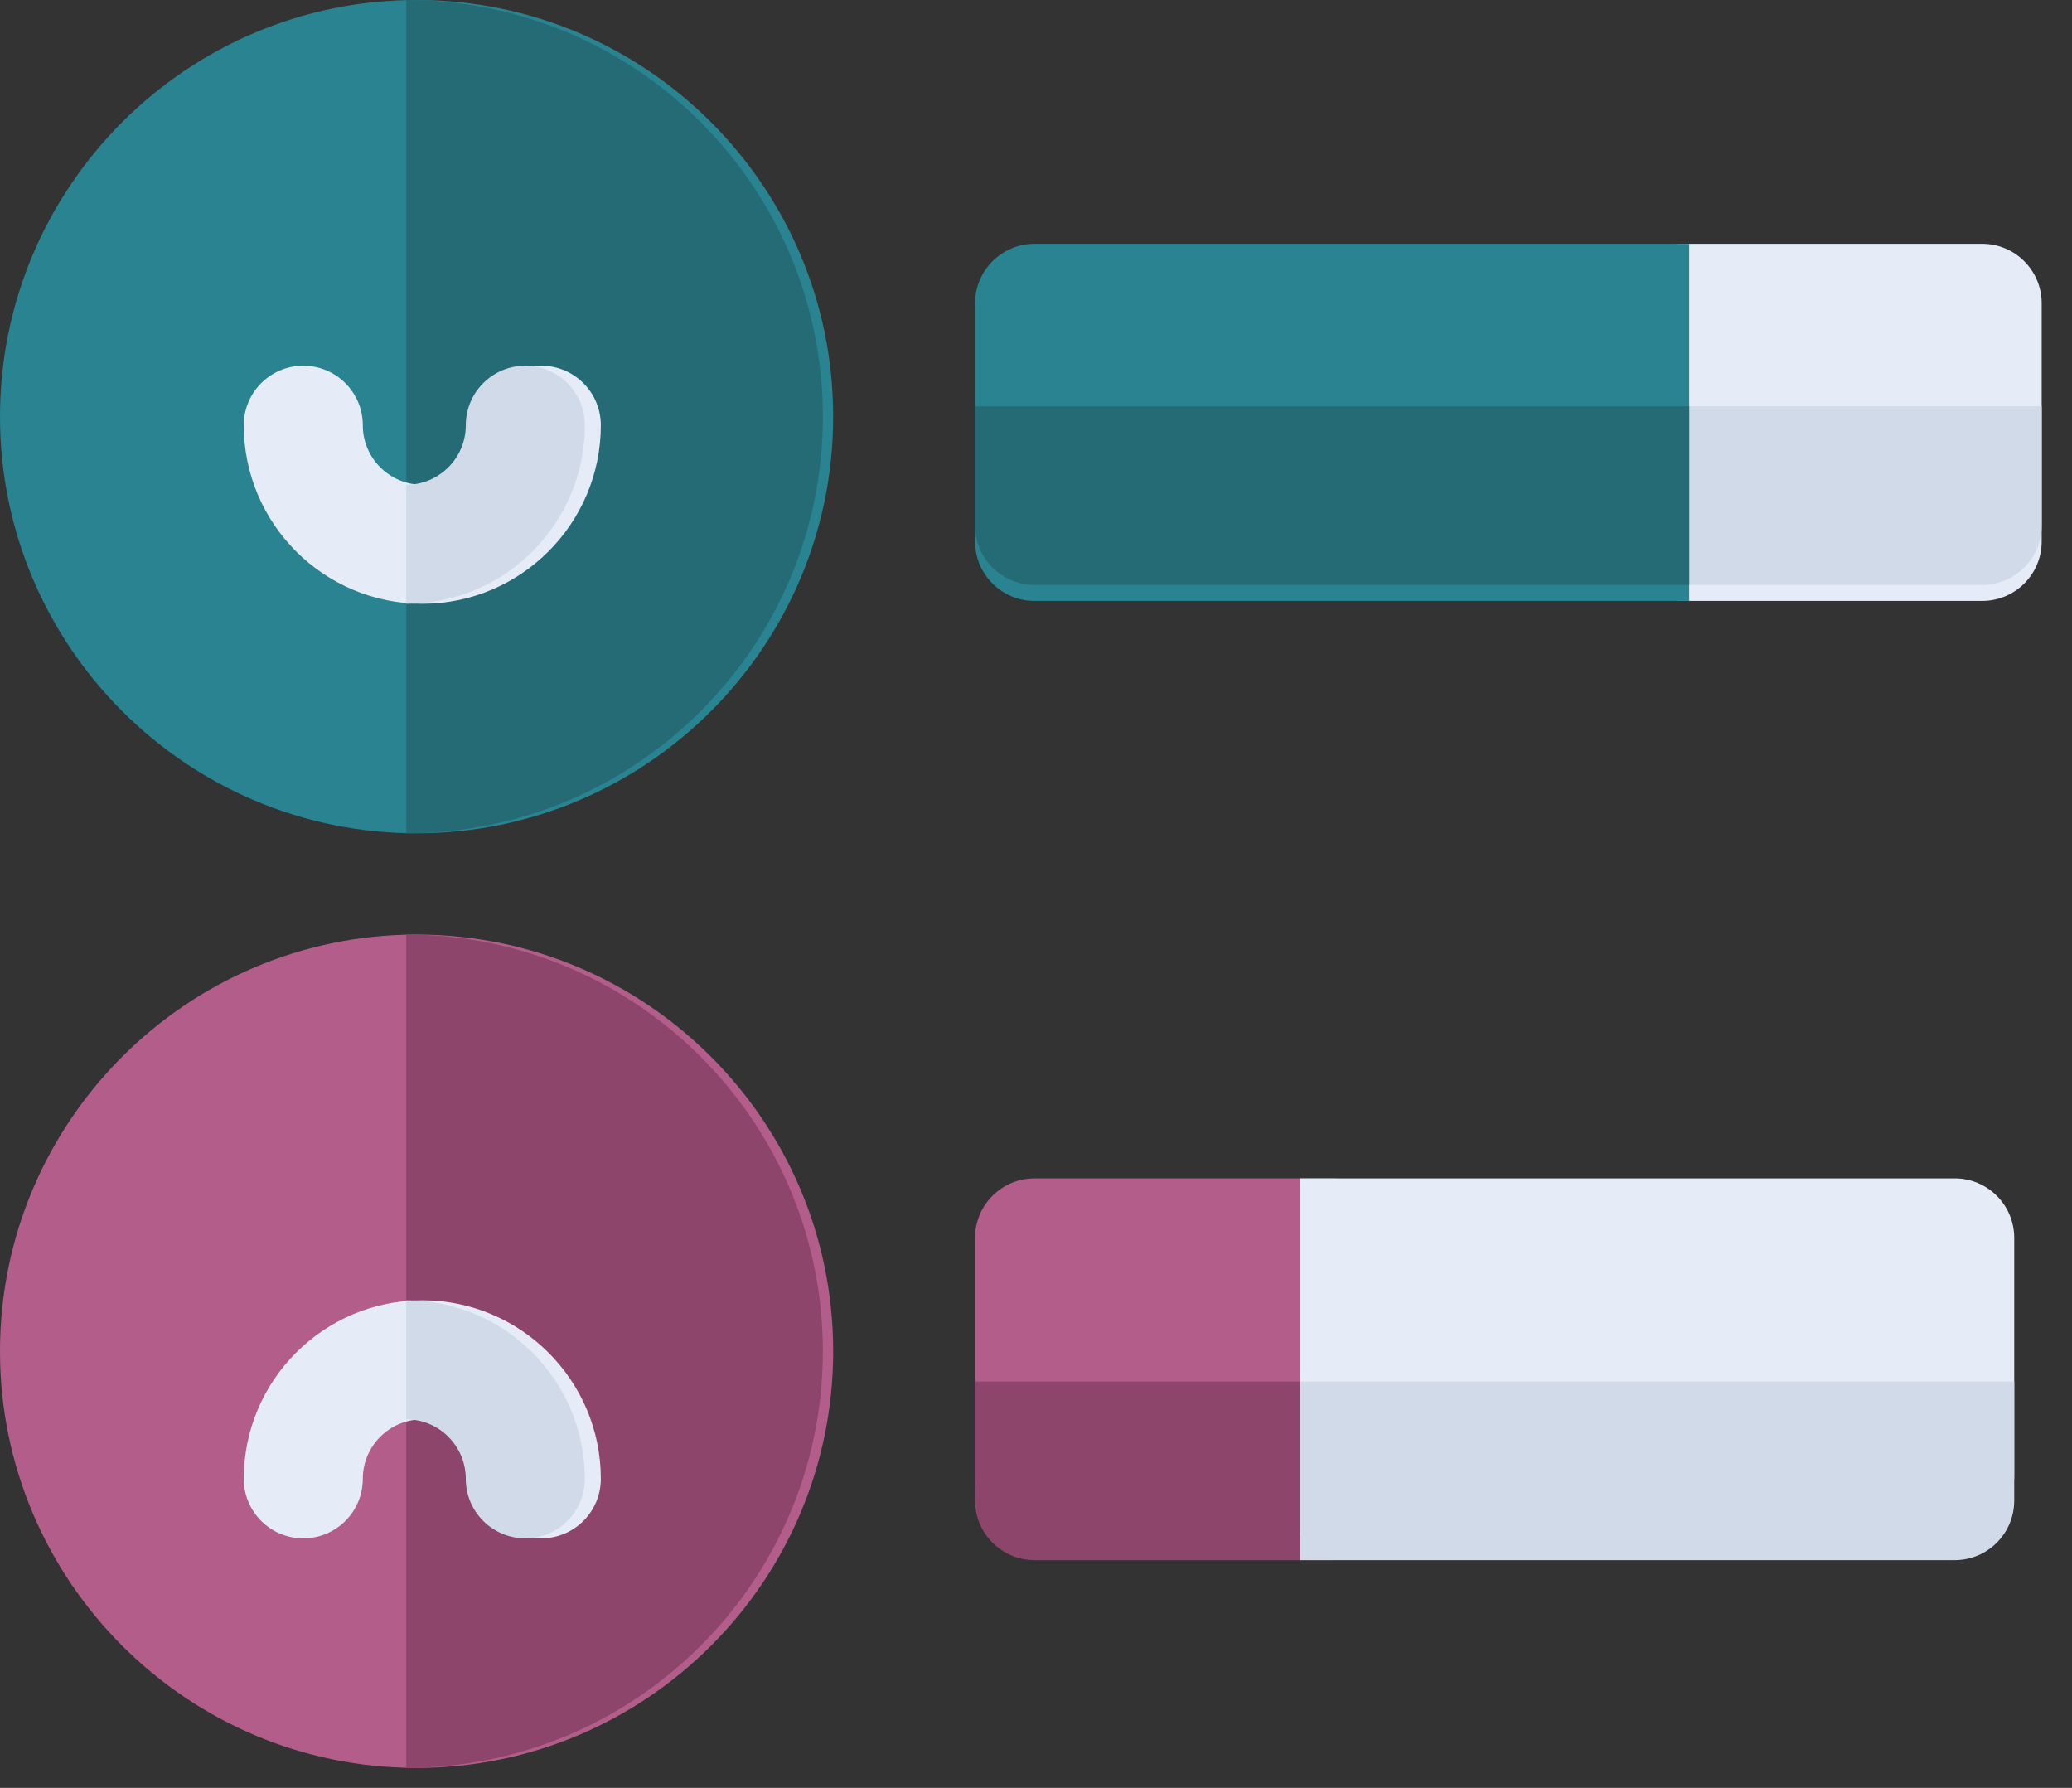
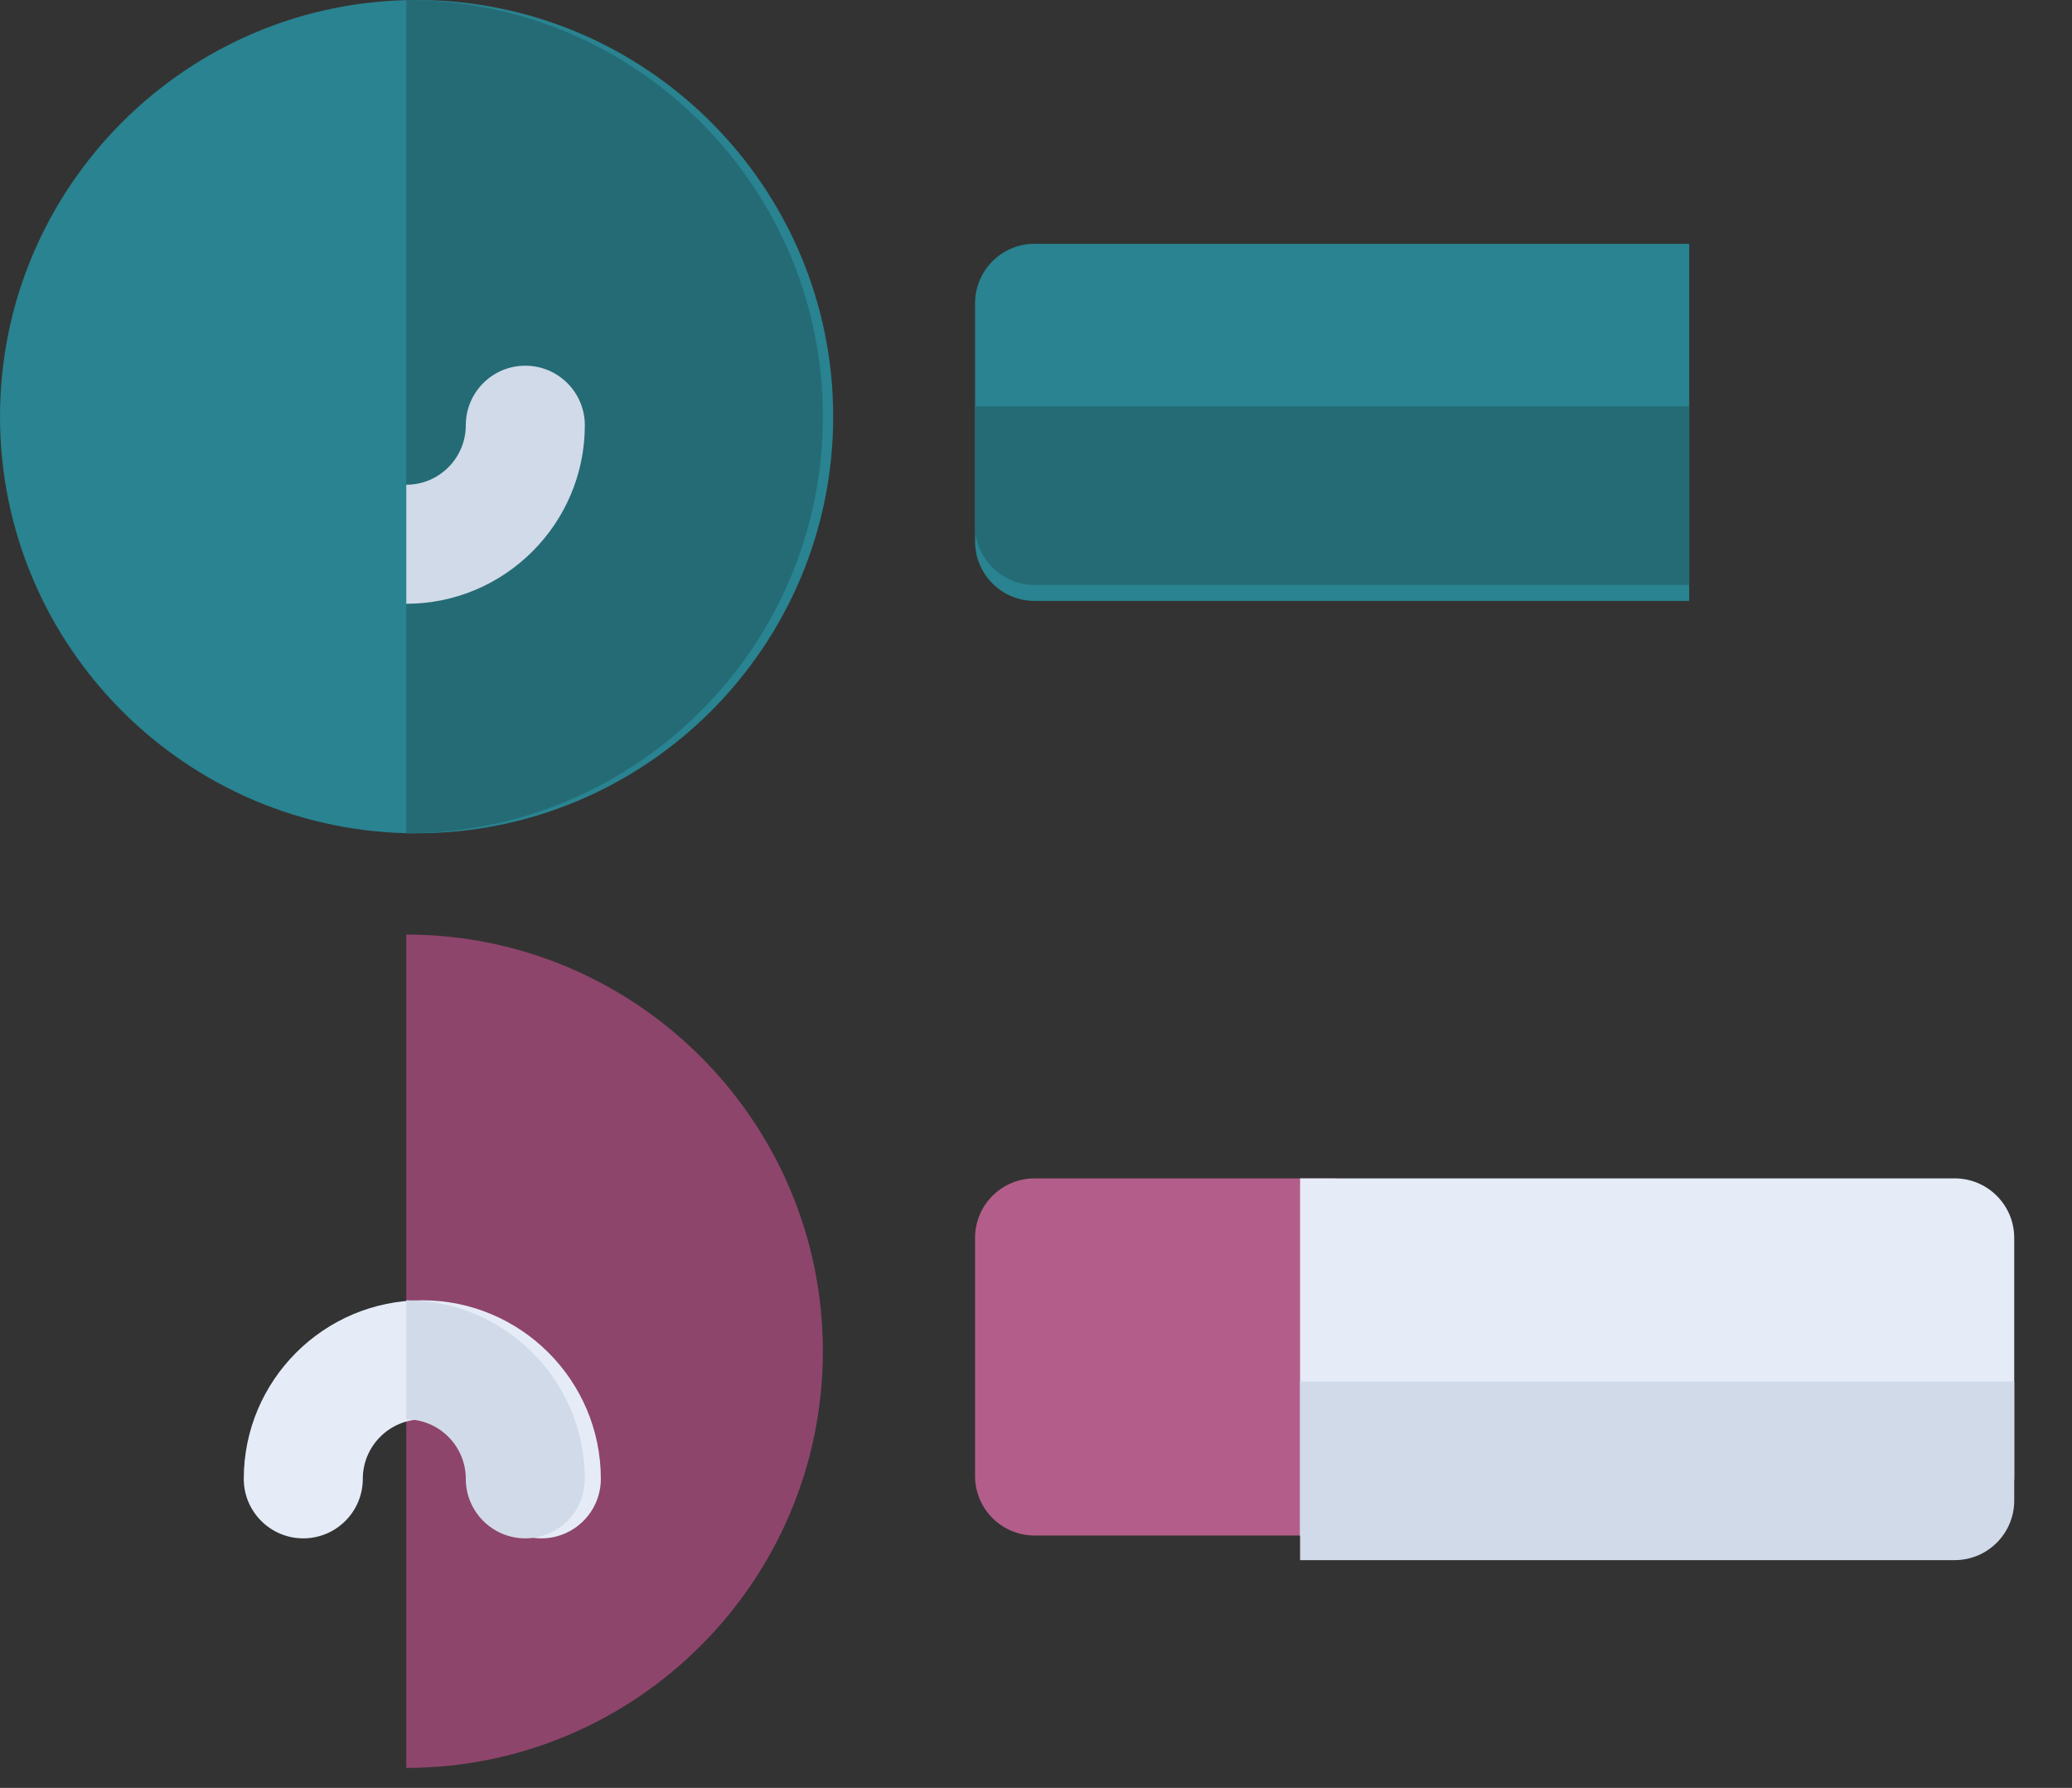
<svg xmlns="http://www.w3.org/2000/svg" width="51" height="44" viewBox="0 0 51 44" fill="none">
  <rect x="0" y="0" width="51" height="44" fill="#333333" stroke="none" />
-   <path d="M10.254 23C4.6 23 0 27.6 0 33.254C0 38.908 4.6 43.508 10.254 43.508C15.908 43.508 20.508 38.908 20.508 33.254C20.508 27.6 15.908 23 10.254 23Z" fill="#B35E8A" />
  <path d="M20.254 33.254C20.254 38.908 15.654 43.508 10 43.508V23C15.654 23 20.254 27.6 20.254 33.254Z" fill="#8E456B" />
  <path d="M10.254 0C4.6 0 0 4.6 0 10.254C0 15.908 4.6 20.508 10.254 20.508C15.908 20.508 20.508 15.908 20.508 10.254C20.508 4.6 15.908 0 10.254 0Z" fill="#298390" />
  <path d="M20.254 10.254C20.254 15.908 15.654 20.508 10 20.508V0C15.654 0 20.254 4.6 20.254 10.254Z" fill="#246B76" />
-   <path d="M14.789 10.465C14.789 12.888 12.817 14.859 10.395 14.859C7.972 14.859 6 12.888 6 10.465C6 9.656 6.656 9 7.465 9C8.273 9 8.93 9.656 8.93 10.465C8.93 11.273 9.587 11.93 10.395 11.93C11.202 11.93 11.859 11.273 11.859 10.465C11.859 9.656 12.516 9 13.324 9C14.133 9 14.789 9.656 14.789 10.465Z" fill="#E5ECF7" />
  <path d="M14.395 10.465C14.395 12.888 12.423 14.859 10 14.859V11.93C10.808 11.93 11.465 11.273 11.465 10.465C11.465 9.656 12.121 9 12.93 9C13.738 9 14.395 9.656 14.395 10.465Z" fill="#D1DAE8" />
  <path d="M14.789 36.395C14.789 37.203 14.133 37.859 13.324 37.859C12.516 37.859 11.859 37.203 11.859 36.395C11.859 35.587 11.202 34.93 10.395 34.93C9.587 34.93 8.93 35.587 8.93 36.395C8.93 37.203 8.273 37.859 7.465 37.859C6.656 37.859 6 37.203 6 36.395C6 33.972 7.972 32 10.395 32C12.817 32 14.789 33.972 14.789 36.395Z" fill="#E5ECF7" />
  <path d="M14.395 36.395C14.395 37.203 13.738 37.859 12.93 37.859C12.121 37.859 11.465 37.203 11.465 36.395C11.465 35.587 10.808 34.93 10 34.93V32C12.423 32 14.395 33.972 14.395 36.395Z" fill="#D1DAE8" />
-   <path d="M50.254 7.465V13.324C50.254 14.133 49.598 14.789 48.789 14.789H41.465C40.656 14.789 40 14.133 40 13.324V7.465C40 6.656 40.656 6 41.465 6H48.789C49.598 6 50.254 6.656 50.254 7.465Z" fill="#E5ECF7" />
-   <path d="M50.254 10V12.93C50.254 13.738 49.598 14.395 48.789 14.395H41.465C40.656 14.395 40 13.738 40 12.93V10H50.254Z" fill="#D1DAE8" />
  <path d="M41.578 6V14.789H25.465C24.656 14.789 24 14.133 24 13.324V7.465C24 6.656 24.656 6 25.465 6H41.578Z" fill="#298390" />
  <path d="M41.578 10V14.395H25.465C24.656 14.395 24 13.738 24 12.93V10H41.578Z" fill="#246B76" />
  <path d="M34.254 30.465V36.324C34.254 37.133 33.598 37.789 32.789 37.789H25.465C24.656 37.789 24 37.133 24 36.324V30.465C24 29.656 24.656 29 25.465 29H32.789C33.598 29 34.254 29.656 34.254 30.465Z" fill="#B35E8A" />
-   <path d="M34.254 34V36.93C34.254 37.738 33.598 38.395 32.789 38.395H25.465C24.656 38.395 24 37.738 24 36.93V34H34.254Z" fill="#8E456B" />
  <path d="M49.578 30.465V36.324C49.578 37.133 48.922 37.789 48.113 37.789H32V29H48.113C48.922 29 49.578 29.656 49.578 30.465Z" fill="#E5ECF7" />
  <path d="M49.578 34V36.93C49.578 37.738 48.922 38.395 48.113 38.395H32V34H49.578Z" fill="#D1DAE8" />
</svg>